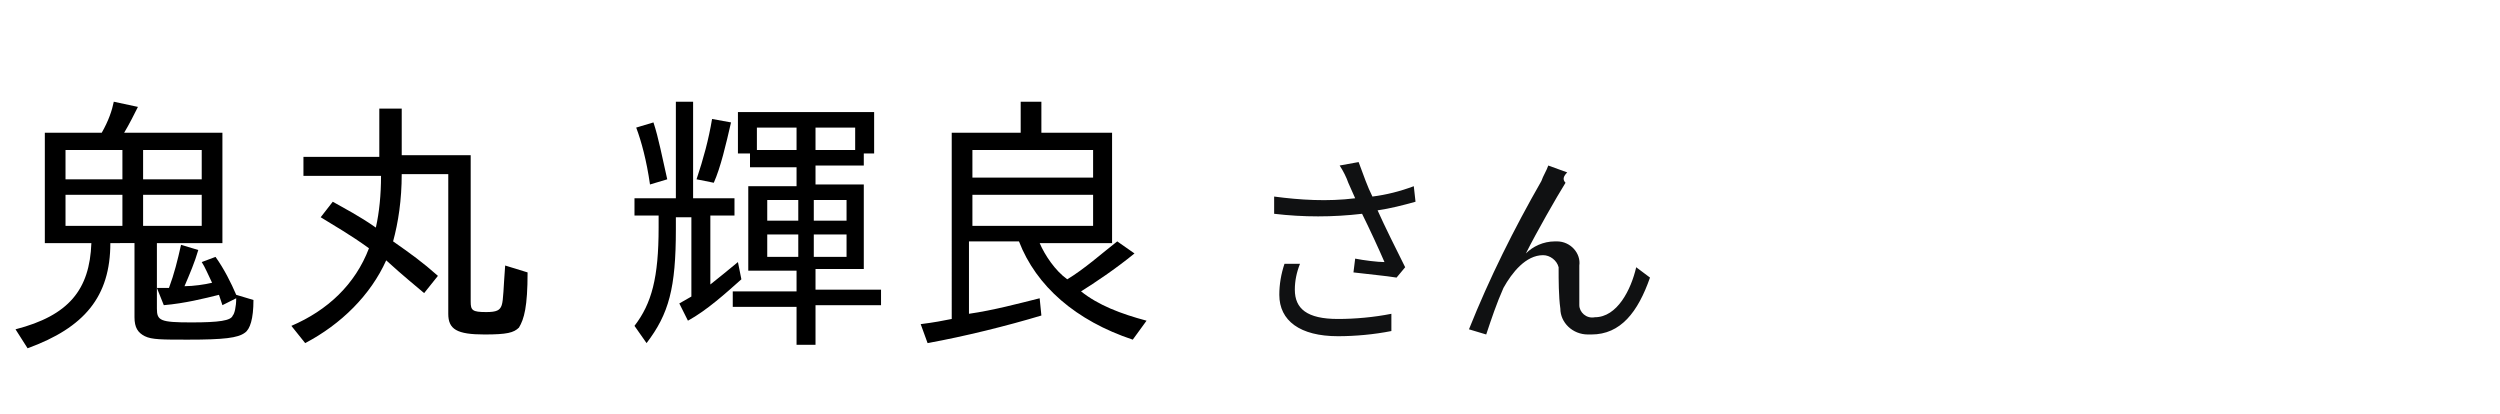
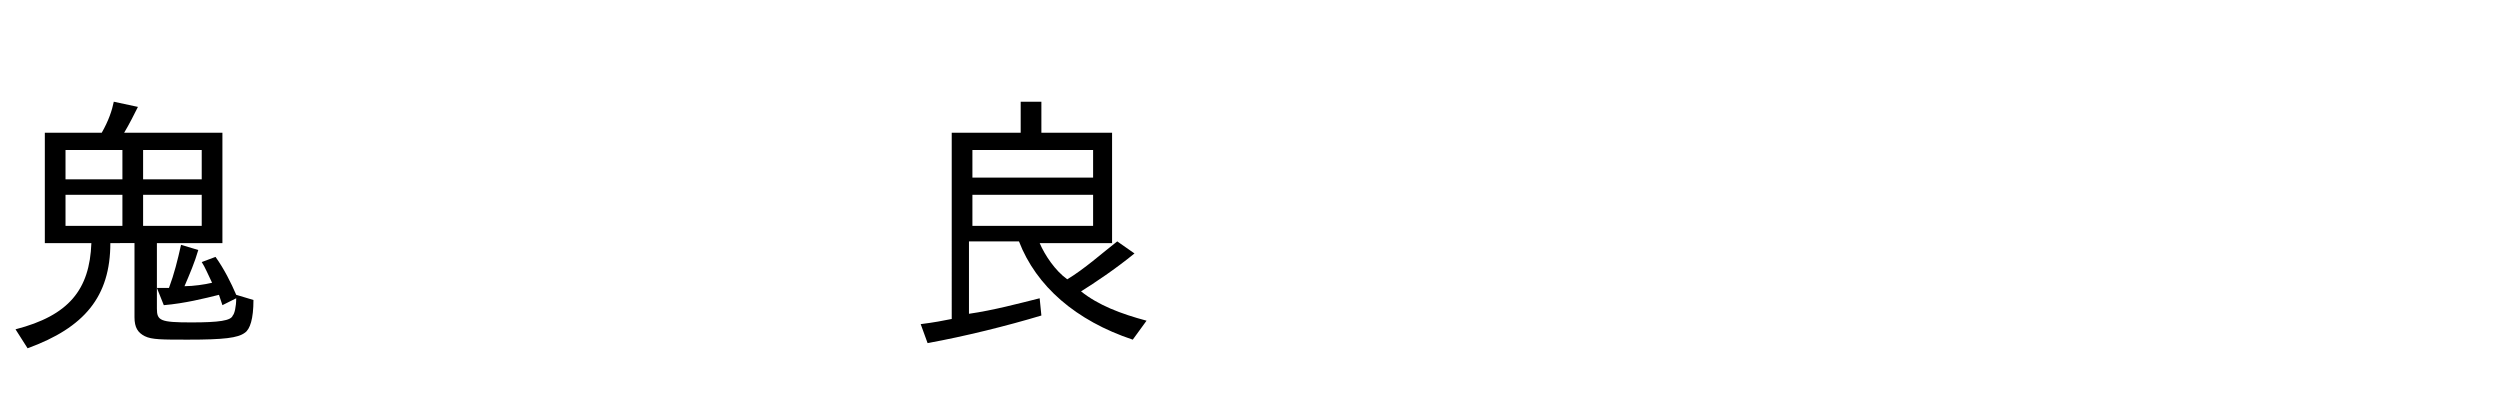
<svg xmlns="http://www.w3.org/2000/svg" version="1.1" id="レイヤー_1" x="0px" y="0px" width="145px" height="24px" viewBox="0 0 145 24" style="enable-background:new 0 0 145 24;" xml:space="preserve">
  <style type="text/css">
	.st0{fill:#101112;}
	.st1{fill:none;}
	.st2{display:none;}
</style>
-   <path class="st0" d="M74.5,15.3c-0.2,0.6-0.3,1.2-0.3,1.8c0,1.5,1.2,2.4,3.4,2.4c1,0,2.1-0.1,3.1-0.3v-1c-1,0.2-2.1,0.3-3.1,0.3  c-1.8,0-2.5-0.6-2.5-1.7c0-0.5,0.1-1,0.3-1.5L74.5,15.3z M82,10.8c-0.8,0.3-1.6,0.5-2.4,0.6c-0.3-0.6-0.5-1.2-0.8-2l-1.1,0.2  c0.2,0.3,0.4,0.7,0.5,1l0.4,0.9c-1.6,0.2-3.2,0.1-4.7-0.1v1c1.7,0.2,3.4,0.2,5.1,0c0.4,0.8,1,2.1,1.3,2.8c-0.4,0-1.2-0.1-1.7-0.2  l-0.1,0.8c0.8,0.1,1.9,0.2,2.5,0.3l0.5-0.6c-0.5-1-1.2-2.4-1.6-3.3c0.7-0.1,1.5-0.3,2.2-0.5L82,10.8z M90.9,10l-1.1-0.4  c-0.1,0.3-0.3,0.6-0.4,0.9c-1.6,2.8-3,5.6-4.2,8.6l1,0.3c0.3-0.9,0.6-1.8,1-2.7c0.5-0.9,1.3-1.9,2.3-1.9c0.4,0,0.8,0.3,0.9,0.7v0.1  c0,0.6,0,1.6,0.1,2.3c0,0.8,0.7,1.5,1.6,1.5c0.1,0,0.1,0,0.2,0c1.7,0,2.7-1.3,3.4-3.3l-0.8-0.6c-0.3,1.3-1.1,2.9-2.4,2.9  c-0.5,0.1-0.9-0.3-0.9-0.7v-0.1c0-0.6,0-1.5,0-2.2c0.1-0.7-0.5-1.4-1.3-1.4h-0.1c-0.7,0-1.3,0.3-1.7,0.7c0.6-1.2,1.8-3.3,2.3-4.1  C90.6,10.4,90.7,10.2,90.9,10z" />
  <path class="st1" d="M0,0h145v24H0V0z" />
-   <rect x="66.9" y="11.7" class="st2" width="7" height="2" />
  <g>
    <path d="M0.9,19.1c3.1-0.8,4.3-2.3,4.4-5H2.6V7.7h3.3C6.3,7,6.5,6.4,6.6,5.9L8,6.2c-0.2,0.4-0.5,1-0.8,1.5h5.7v6.4H9.1v3.8   c0,0.7,0.2,0.8,2,0.8c1.6,0,2.3-0.1,2.4-0.4c0.1-0.1,0.2-0.5,0.2-1l-0.8,0.4l-0.2-0.6c-0.8,0.2-2,0.5-3.2,0.6l-0.4-1l0.7,0   c0.3-0.8,0.5-1.6,0.7-2.5l1,0.3c-0.2,0.7-0.5,1.4-0.8,2.1c0.5,0,1.2-0.1,1.6-0.2c-0.2-0.4-0.4-0.9-0.6-1.2l0.8-0.3   c0.5,0.7,0.9,1.5,1.2,2.2l1,0.3c0,1.1-0.2,1.7-0.5,1.9c-0.4,0.3-1.2,0.4-3.3,0.4c-1.5,0-2.1,0-2.5-0.2c-0.4-0.2-0.6-0.5-0.6-1.1   v-4.3H6.4c0,3.1-1.5,4.9-4.8,6.1L0.9,19.1z M7.1,10.4V8.7H3.8v1.7H7.1z M7.1,13.1v-1.8H3.8v1.8H7.1z M11.7,10.4V8.7H8.3v1.7H11.7z    M11.7,13.1v-1.8H8.3v1.8H11.7z" />
-     <path d="M16.9,18.9c2.1-0.9,3.7-2.4,4.5-4.5c-1.1-0.8-2-1.3-2.8-1.8l0.7-0.9c0.7,0.4,1.5,0.8,2.5,1.5c0.2-0.9,0.3-1.9,0.3-3h-4.5   V9.1H22V6.3h1.3v2.7h4v8.5c0,0.5,0.1,0.6,0.9,0.6c0.6,0,0.8-0.1,0.9-0.4c0.1-0.3,0.1-1,0.2-2.3l1.3,0.4c0,2-0.2,2.7-0.5,3.2   c-0.3,0.3-0.7,0.4-2,0.4c-1.6,0-2.1-0.3-2.1-1.2v-8.1h-2.7c0,1.5-0.2,2.8-0.5,3.9c1,0.7,1.7,1.2,2.6,2l-0.8,1   c-0.7-0.6-1.1-0.9-2.2-1.9c-0.9,2-2.6,3.7-4.7,4.8L16.9,18.9z" />
-     <path d="M36.8,18.9c1-1.3,1.4-2.8,1.4-5.7v-0.7h-1.4v-1h2.4V5.9h1v5.6h2.4v1h-1.4v4c0.5-0.4,1-0.8,1.6-1.3l0.2,1   c-0.9,0.8-2,1.8-3.1,2.4l-0.5-1l0.7-0.4v-4.6h-0.9v0.7c0,3.4-0.4,4.9-1.7,6.6L36.8,18.9z M36.9,7.4l1-0.3c0.3,0.9,0.5,2,0.8,3.3   l-1,0.3C37.5,9.3,37.2,8.2,36.9,7.4z M40.4,10.4c0.4-1.2,0.7-2.3,0.9-3.5l1.1,0.2c-0.3,1.3-0.6,2.6-1,3.5L40.4,10.4z M46.2,17.8   h-3.7v-0.9h3.7v-1.2h-2.8v-4.9h2.8V9.7h-2.7V8.9h-0.7V6.5h7.9v2.4h-0.6v0.7h-2.8v1.1h2.8v4.9h-2.8v1.2h3.8v0.9h-3.8V20h-1.1V17.8z    M46.2,8.8V7.4h-2.3v1.3H46.2z M46.3,12.8v-1.2h-1.8v1.2H46.3z M46.3,14.9v-1.3h-1.8v1.3H46.3z M49.1,12.8v-1.2h-1.9v1.2H49.1z    M49.1,14.9v-1.3h-1.9v1.3H49.1z M49.6,8.8V7.4h-2.3v1.3H49.6z" />
    <path d="M53.4,18.8c0.8-0.1,1.3-0.2,1.8-0.3V7.7h4V5.9h1.2v1.8h4.1v6.4h-4.2c0.3,0.7,0.9,1.6,1.6,2.1c1-0.6,2-1.5,2.9-2.2l1,0.7   c-1.1,0.9-2.3,1.7-3.1,2.2c1,0.8,2.3,1.3,3.8,1.7l-0.8,1.1c-3.3-1.1-5.6-3.1-6.6-5.7h-2.9v4.2c1.4-0.2,2.9-0.6,4.1-0.9l0.1,1   c-2,0.6-4.4,1.2-6.6,1.6L53.4,18.8z M63.4,10.3V8.7h-7v1.6H63.4z M63.4,13.1v-1.8h-7v1.8H63.4z" />
  </g>
</svg>